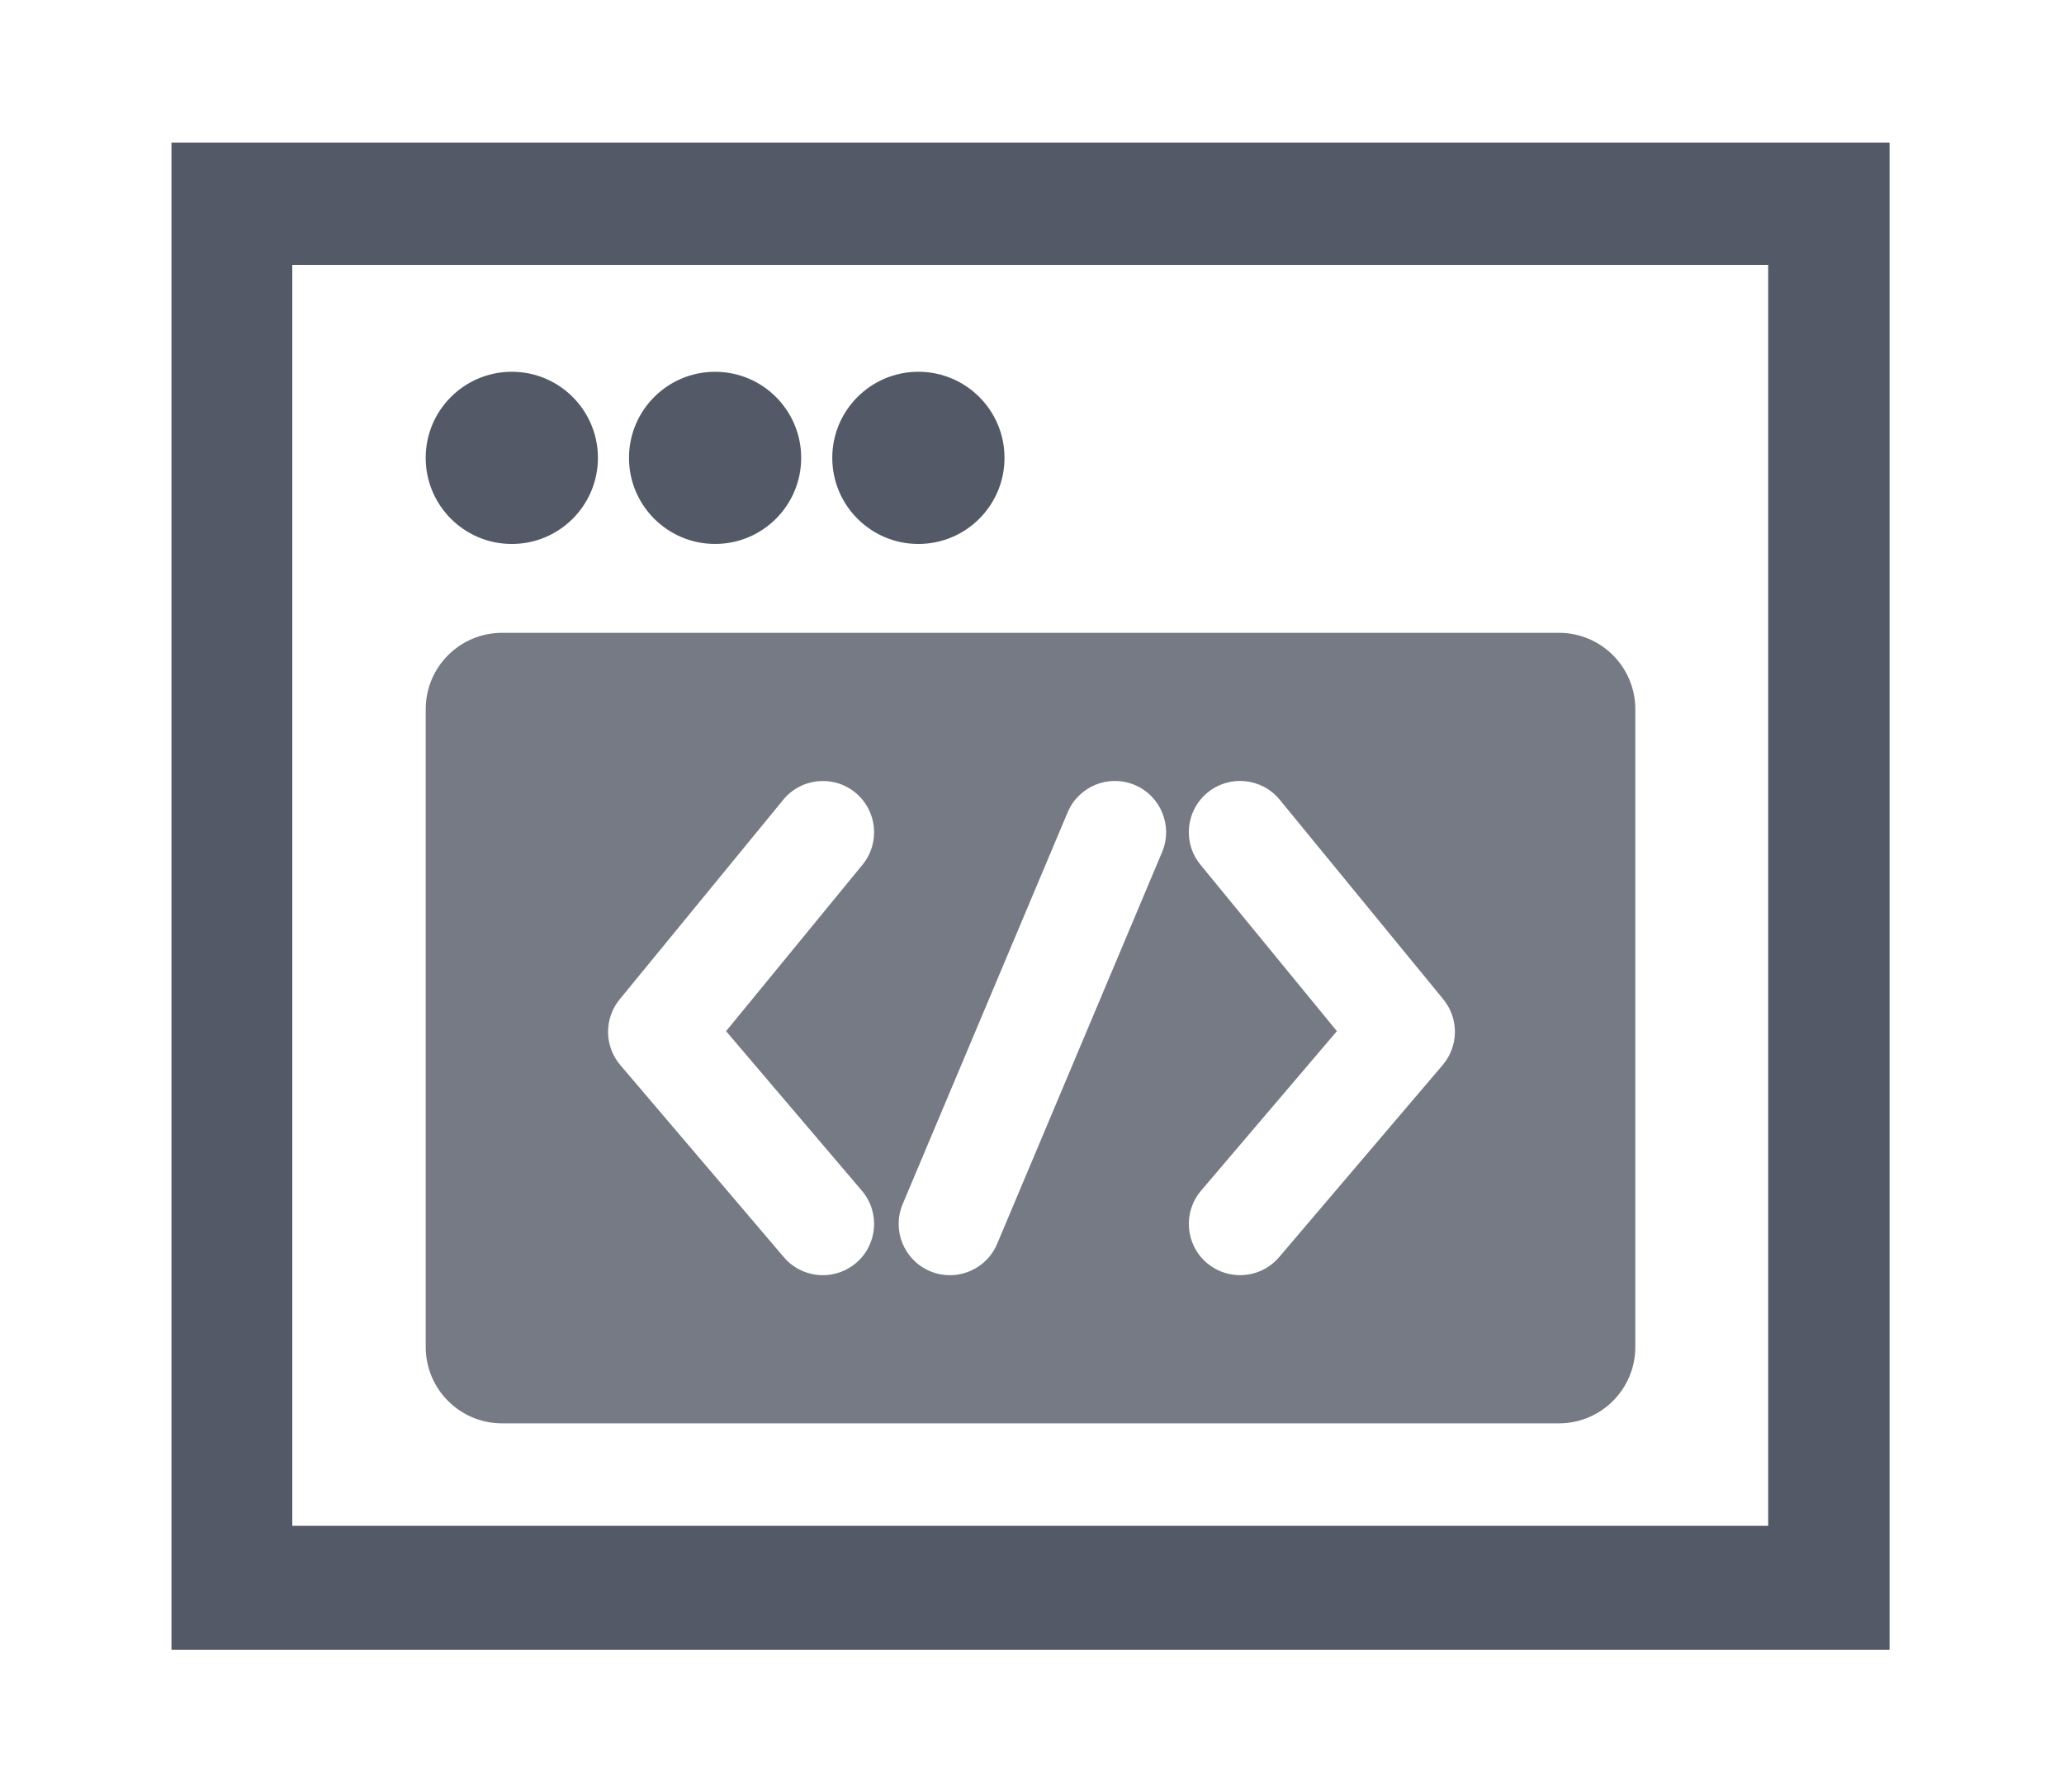
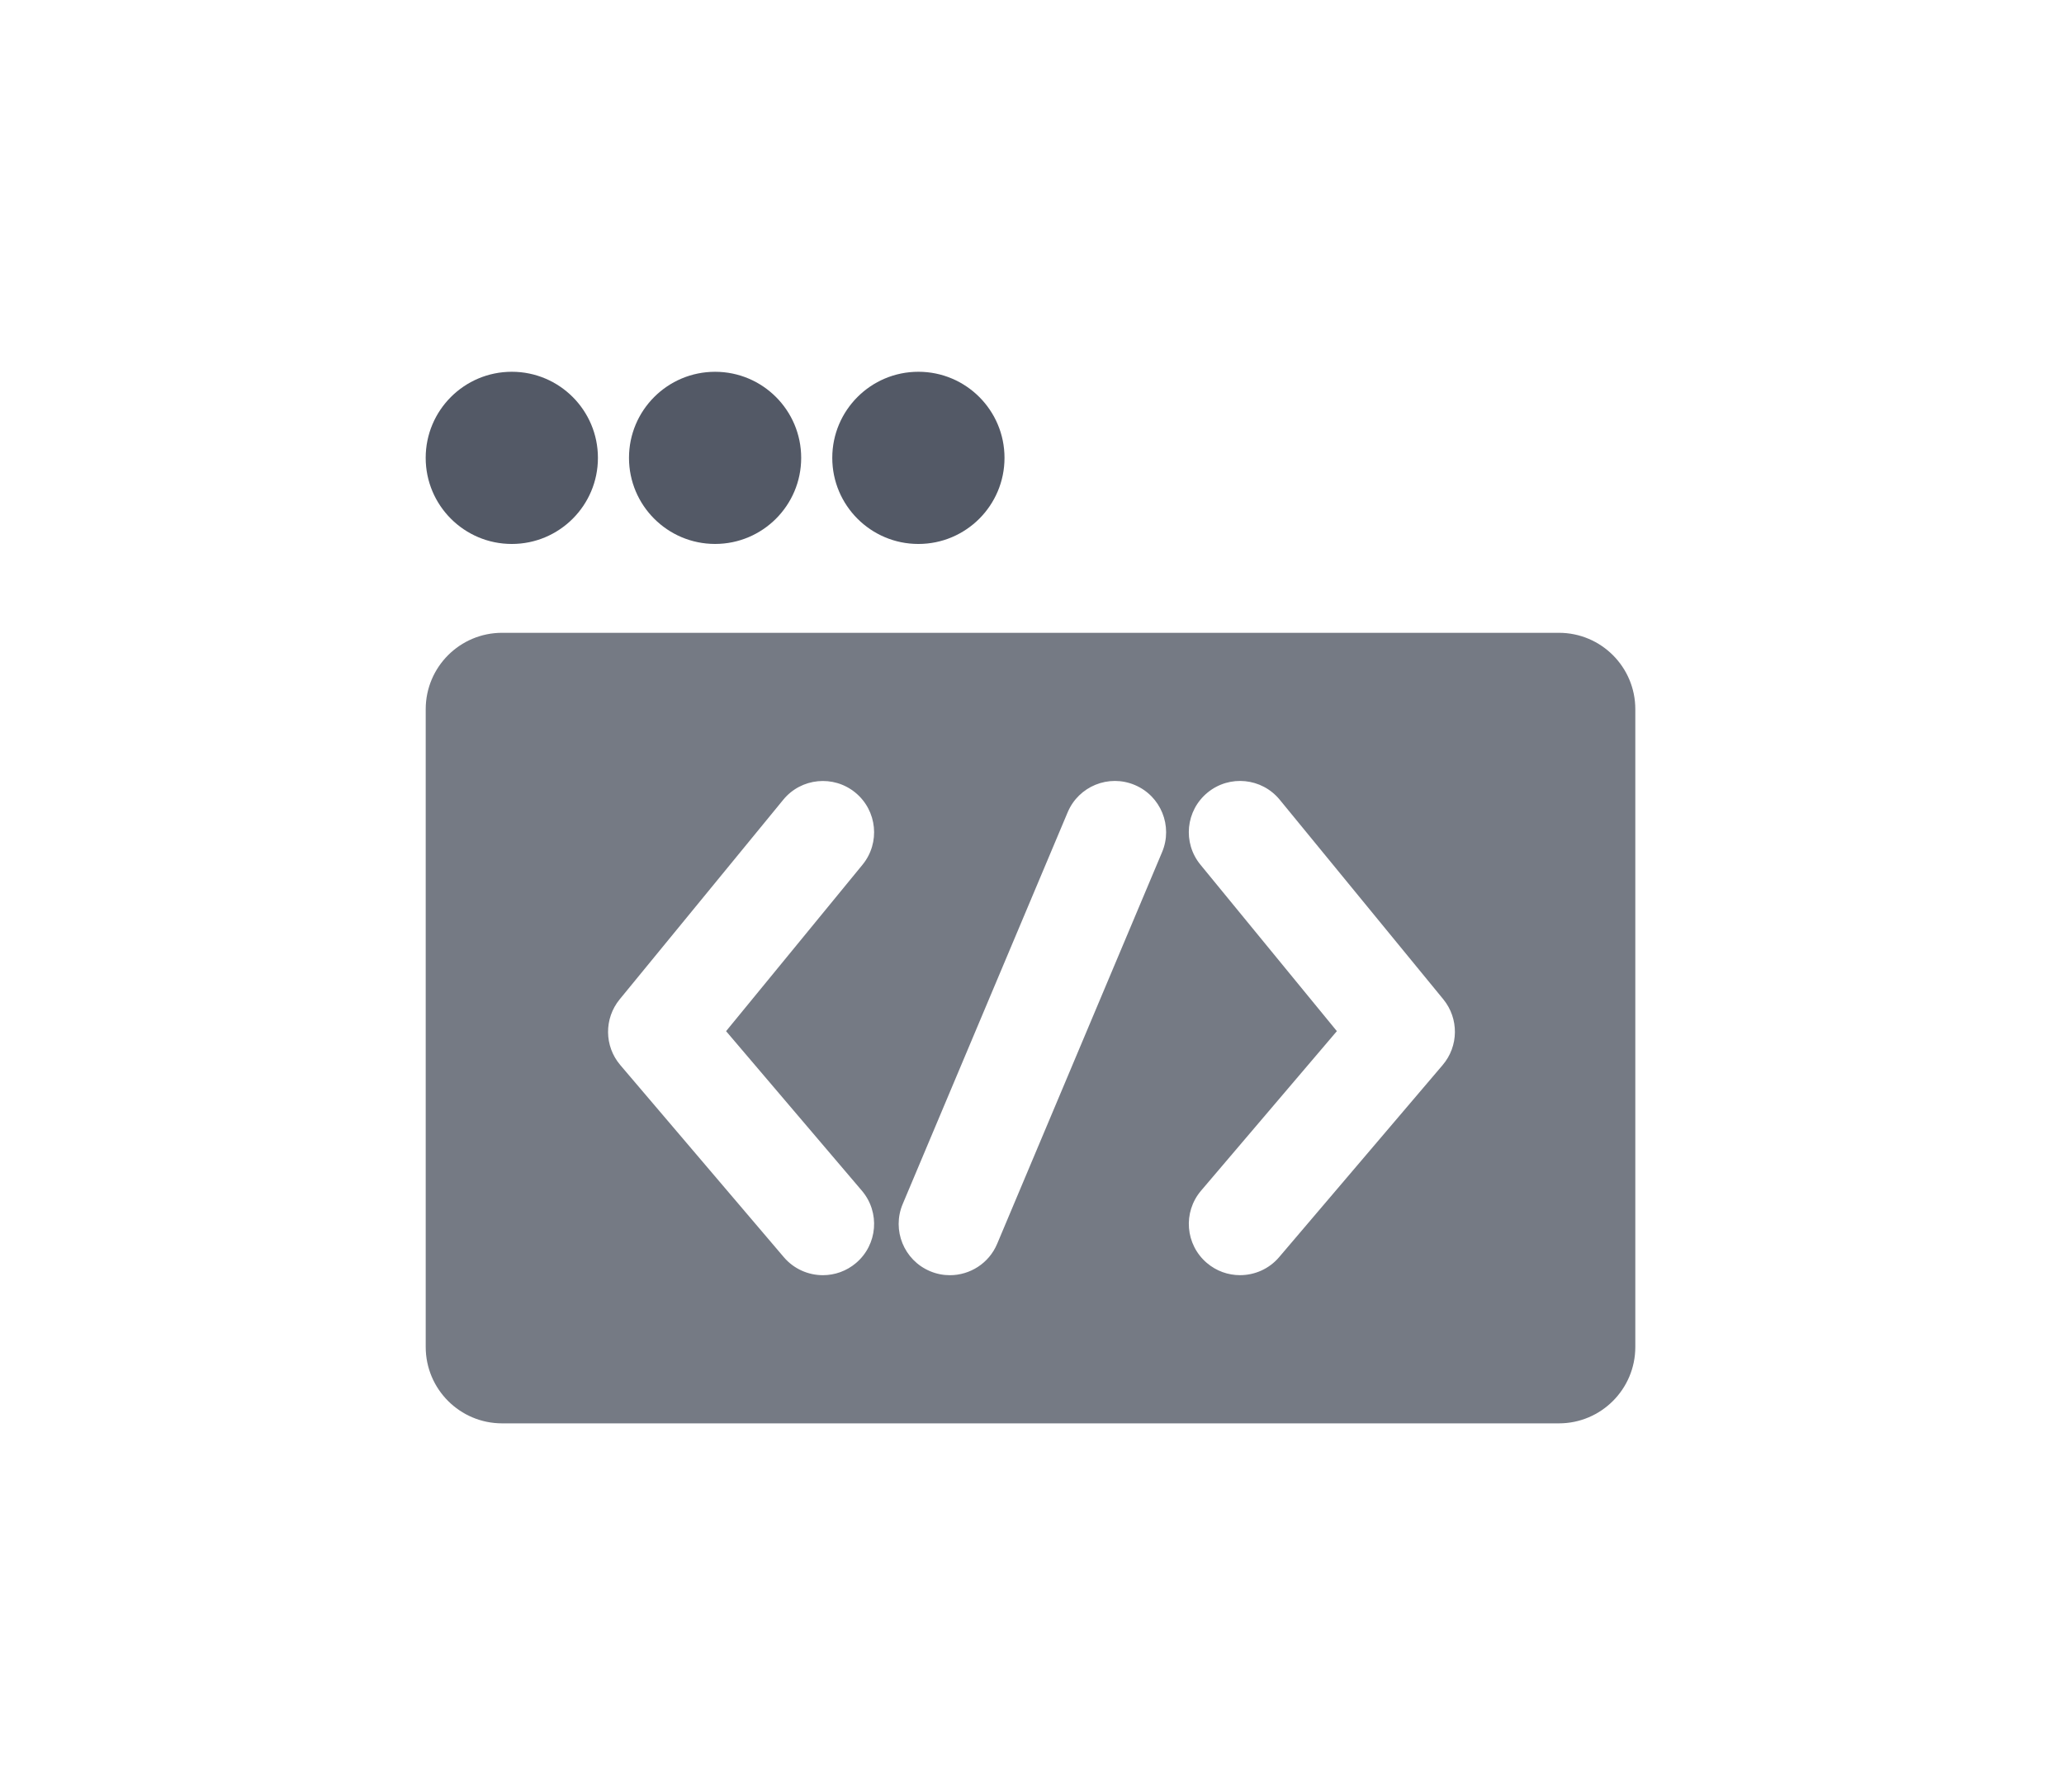
<svg xmlns="http://www.w3.org/2000/svg" version="1.1" x="0px" y="0px" width="97.859px" height="85px" viewBox="0 0 97.859 85" enable-background="new 0 0 97.859 85" xml:space="preserve">
  <g id="Layer_3" display="none">
    <rect x="-0.141" display="inline" fill="#DC1F26" width="98" height="85" />
  </g>
  <g id="Layer_1" display="none">
    <g display="inline">
      <polygon fill="#535966" points="64.138,29.282 56.532,47.6 48.889,39.957 42.515,54.408 35.71,47.206 25.345,62.234     29.575,65.151 29.575,65.151 36.336,55.348 44.091,63.562 50.561,48.895 58.332,56.666 68.883,31.249   " />
      <path fill="#535966" d="M70.691,31.999c0.997,0.412,1.666-0.343,1.491-1.677l-1.065-8.085c-0.176-1.333-1.191-1.756-2.26-0.936    l-6.468,4.962c-1.069,0.82-1.111,1.833-0.099,2.253c1.016,0.42,2.863,1.186,4.106,1.701l0.226,0.093    C67.865,30.827,69.698,31.585,70.691,31.999z" />
-       <path fill="#535966" d="M8.13,6.762v71.477h81.459V6.762H8.13z M83.859,72.436H13.885V12.643h69.975V72.436z" />
    </g>
    <g display="inline">
      <polygon fill="#535966" points="353.859,218.68 320.165,226.791 320.165,268.893 353.859,276.811 387.553,268.893     387.553,226.791   " />
      <path opacity="0.8" fill="#535966" d="M353.997,283.589h-0.266l-40.055-9.671v-51.896l40.052-9.907h0.262l0.135,0.031    l39.927,9.875v51.896L353.997,283.589z M315.831,272.222l38.033,9.183l38.031-9.183v-48.514l-38.031-9.407l-38.033,9.407V272.222z    " />
      <path fill="#535966" d="M321.093,216.704c-4.698,0-8.521,3.823-8.521,8.521c0,4.699,3.823,8.521,8.521,8.521    s8.521-3.822,8.521-8.521C329.613,220.526,325.791,216.704,321.093,216.704z" />
      <path fill="#FFFFFF" d="M362.166,226.55" />
      <path fill="#535966" d="M326.031,238.687c-0.699-0.516-1.524-0.788-2.391-0.788c-1.271,0-2.481,0.609-3.238,1.632l-1.489,2.017    l-8.072-1.667c-0.268-0.055-0.542-0.084-0.816-0.084c-1.899,0-3.556,1.351-3.94,3.211c-0.218,1.054-0.011,2.128,0.58,3.025    c0.589,0.898,1.494,1.512,2.548,1.73l10.593,2.188c0.267,0.056,0.541,0.084,0.814,0.084c1.271,0,2.481-0.61,3.237-1.633    l3.02-4.085C328.194,242.532,327.814,240.006,326.031,238.687z" />
      <path fill="#535966" d="M361.141,272.083c-0.57,0-1.143-0.187-1.62-0.573l-10.722-8.646c-0.221-0.178-0.411-0.393-0.564-0.634    l-3.846-6.103c-0.761-1.208-0.398-2.805,0.809-3.566c1.208-0.761,2.804-0.399,3.566,0.809l3.617,5.739l10.385,8.375    c1.111,0.896,1.285,2.524,0.39,3.636C362.644,271.755,361.896,272.083,361.141,272.083z" />
      <path fill="#535966" d="M361.141,273.161c-0.833,0-1.649-0.289-2.298-0.812l-10.719-8.646c-0.316-0.254-0.584-0.556-0.8-0.898    l-3.848-6.104c-1.075-1.708-0.562-3.974,1.146-5.051c0.587-0.37,1.261-0.564,1.951-0.564c1.265,0,2.425,0.639,3.1,1.71    l3.521,5.587l10.246,8.264c1.572,1.268,1.82,3.578,0.551,5.15C363.296,272.664,362.256,273.161,361.141,273.161z M346.574,253.241    c-0.283,0-0.561,0.081-0.802,0.233c-0.702,0.443-0.916,1.376-0.474,2.081l3.848,6.102c0.09,0.142,0.2,0.266,0.33,0.37l10.72,8.646    c0.272,0.218,0.597,0.334,0.944,0.334c0.46,0,0.889-0.205,1.176-0.562c0.521-0.647,0.42-1.599-0.227-2.121l-10.525-8.488    l-3.712-5.891C347.574,253.505,347.097,253.241,346.574,253.241z" />
      <path fill="#535966" d="M386.635,216.704c-4.699,0-8.522,3.823-8.522,8.521c0,4.699,3.823,8.521,8.522,8.521    c4.697,0,8.521-3.822,8.521-8.521C395.156,220.526,391.332,216.704,386.635,216.704z" />
      <path fill="#FFFFFF" d="M390.053,226.55" />
      <path fill="#535966" d="M401.559,243.008c-0.383-1.86-2.041-3.211-3.939-3.211c-0.273,0-0.548,0.029-0.815,0.084l-8.072,1.667    l-1.489-2.017c-0.756-1.022-1.967-1.632-3.24-1.632c-0.864,0-1.691,0.271-2.391,0.788c-1.784,1.319-2.162,3.845-0.844,5.629    l3.02,4.086c0.757,1.022,1.967,1.632,3.237,1.632c0.272,0,0.548-0.028,0.814-0.084l10.594-2.188    c1.052-0.217,1.957-0.832,2.548-1.729S401.776,244.062,401.559,243.008z" />
      <path fill="#535966" d="M362.927,251.345c-0.645-0.405-1.385-0.62-2.145-0.62c-1.392,0-2.666,0.702-3.407,1.879l-3.489,5.536    l-10.199,8.226c-1.728,1.393-1.999,3.933-0.605,5.661c0.769,0.952,1.91,1.497,3.135,1.497c0.915,0,1.812-0.316,2.524-0.892    l10.72-8.646c0.347-0.279,0.641-0.611,0.878-0.987l3.847-6.103C365.368,255.017,364.803,252.528,362.927,251.345z" />
    </g>
  </g>
  <g id="Layer_2" display="none">
    <g display="inline">
      <path fill="#535966" d="M8.354,6.762v71.477h81.458V6.762H8.354z M84.083,72.436H14.108V12.643h69.975V72.436z" />
      <path opacity="0.8" fill="#535966" d="M74.135,17.501H24.031c-2.001,0-3.623,1.622-3.623,3.623v30.243    c0,2.001,1.622,3.624,3.623,3.624h50.104c2.001,0,3.624-1.623,3.624-3.624V21.125C77.759,19.124,76.137,17.501,74.135,17.501z     M54.875,36.848l-10.684,8.001c-0.135,0.102-0.295,0.15-0.45,0.15c-0.229,0-0.454-0.104-0.602-0.301    c-0.102-0.136-0.137-0.293-0.137-0.452H42.99V28.246h0.012c0-0.158,0.035-0.315,0.137-0.451c0.247-0.332,0.719-0.401,1.052-0.151    l10.684,8.001c0.189,0.142,0.301,0.365,0.301,0.601C55.177,36.483,55.065,36.706,54.875,36.848z" />
      <circle fill="#535966" cx="36.931" cy="63.401" r="4.448" />
      <path fill="#535966" d="M33.569,63.401c0,0.668,0.202,1.288,0.539,1.812h5.646c0.338-0.524,0.539-1.144,0.539-1.812    c0-0.667-0.201-1.287-0.538-1.811h-5.646C33.771,62.114,33.569,62.734,33.569,63.401z" />
      <path fill="#535966" d="M42.156,61.59c0.197,0.568,0.311,1.176,0.311,1.811c0,0.636-0.113,1.244-0.311,1.812h35.603V61.59H42.156z    " />
-       <path fill="#535966" d="M31.396,63.401c0-0.635,0.113-1.243,0.311-1.811H20.408v3.623h11.299    C31.509,64.645,31.396,64.037,31.396,63.401z" />
+       <path fill="#535966" d="M31.396,63.401H20.408v3.623h11.299    C31.509,64.645,31.396,64.037,31.396,63.401z" />
    </g>
  </g>
  <g id="Layer_4" display="none">
    <g display="inline">
      <path opacity="0.8" fill="#535966" d="M36.741,65.844c-0.102-0.92,0.562-1.751,1.483-1.855l0,0l20.901-2.321    c0.923-0.102,1.754,0.562,1.855,1.484l0,0c0.103,0.923-0.563,1.754-1.484,1.856l0,0l-20.901,2.321    c-0.062,0.006-0.126,0.013-0.187,0.013l0,0C37.563,67.342,36.836,66.705,36.741,65.844L36.741,65.844z" />
      <path opacity="0.8" fill="#535966" d="M36.741,71.525c-0.102-0.923,0.562-1.753,1.482-1.855l0,0l20.902-2.322    c0.922-0.103,1.754,0.563,1.855,1.485l0,0c0.103,0.922-0.563,1.755-1.484,1.855l0,0L38.595,73.01    c-0.062,0.007-0.126,0.011-0.187,0.011l0,0C37.562,73.021,36.836,72.385,36.741,71.525L36.741,71.525z" />
      <path opacity="0.8" fill="#535966" d="M40.85,76.843c-0.104-0.921,0.559-1.755,1.481-1.858l0,0l12.677-1.447    c0.923-0.106,1.755,0.557,1.861,1.479l0,0c0.103,0.922-0.558,1.755-1.479,1.86l0,0l-12.678,1.445    c-0.066,0.007-0.131,0.012-0.194,0.012l0,0C41.676,78.335,40.947,77.701,40.85,76.843L40.85,76.843z" />
-       <path fill="#535966" d="M48.86,6.665c-12.978,0-23.499,10.467-23.499,23.378c0,8.525,7.864,16.458,7.864,16.458    c1.967,1.984,3.576,5.895,3.576,8.691v0.725c0,2.795,2.287,5.082,5.081,5.082h13.954c2.796,0,5.078-2.287,5.078-5.082v-0.725    c0-2.796,1.612-6.707,3.58-8.691c0,0,7.862-7.933,7.862-16.458C72.357,17.132,61.838,6.665,48.86,6.665z M48.042,16.278    c-3.389,0-6.435,1.363-8.656,3.579c-2.213,2.22-3.578,5.266-3.579,8.655c0,1.02-0.828,1.847-1.847,1.847    c-1.022,0-1.847-0.827-1.847-1.848c0-8.801,7.123-15.928,15.929-15.928c1.017,0,1.846,0.826,1.846,1.845    C49.888,15.45,49.061,16.278,48.042,16.278z" />
    </g>
  </g>
  <g id="Layer_5" display="none">
    <g display="inline">
      <path fill="#535966" d="M50.184,12.641v11.34c10.381,0,18.796,8.415,18.796,18.796s-8.415,18.795-18.796,18.795v11.34    c16.643,0,30.136-13.493,30.136-30.135C80.32,26.133,66.827,12.641,50.184,12.641z" />
      <path opacity="0.8" fill="#535966" d="M33.918,52.158l-10.027,5.301l-5.26,2.768c5.909,10.623,17.148,17.868,30.104,18.129v-5.518    V61.474C42.399,60.991,36.944,57.367,33.918,52.158z" />
      <path opacity="0.8" fill="#535966" d="M48.733,12.641V6.644c-9.219,0.187-17.573,3.898-23.767,9.845l4.432,4.433    c-0.001,0.001-0.002,0.002-0.004,0.004l8.027,8.026c0.001-0.001,0.003-0.002,0.004-0.004c3.02-2.792,6.954-4.61,11.307-4.942    h0.001L48.733,12.641L48.733,12.641z" />
      <path fill="#535966" d="M31.464,44.343c-0.024-0.258-0.038-0.512-0.051-0.765c-0.011-0.259-0.022-0.519-0.022-0.781    c0-0.026,0-0.053,0-0.08c0.001-1.507,0.182-2.971,0.519-4.375c0.01-0.042,0.02-0.085,0.03-0.127    c0.042-0.171,0.091-0.34,0.138-0.51c0.043-0.152,0.085-0.306,0.13-0.455c0.005-0.016,0.011-0.031,0.015-0.048    c0.632-2.012,1.522-3.661,2.319-4.873c0,0,0-0.001,0.001-0.002c0.094-0.145,0.188-0.282,0.279-0.414    c0.481-0.681,1.007-1.331,1.572-1.941l-9.848-9.915c-16.499,17.61-5.638,37.385-5.638,37.385l12.335-6.568    c-1.043-2.318-1.585-4.5-1.777-6.518C31.465,44.353,31.464,44.347,31.464,44.343z" />
-       <rect x="38.172" y="40.364" fill="#535966" width="6.394" height="13.124" />
      <rect x="54.381" y="35.597" fill="#535966" width="6.394" height="17.891" />
      <rect x="46.277" y="32.063" fill="#535966" width="6.394" height="21.425" />
    </g>
  </g>
  <g id="Layer_6" display="none">
    <g display="inline">
      <polygon fill="#535966" points="69.749,50.091 76.582,36.562 48.859,36.562 21.137,36.562 27.968,50.091   " />
      <polygon fill="#535966" points="35.777,65.552 39.254,72.438 39.254,78.236 48.859,78.236 58.463,78.236 58.463,72.438     61.941,65.552   " />
      <polygon fill="#535966" points="62.648,64.152 69.041,51.492 28.676,51.492 35.07,64.152   " />
      <circle opacity="0.8" fill="#535966" cx="45.083" cy="28.56" r="6.131" />
-       <circle opacity="0.8" fill="#535966" cx="41.067" cy="12.895" r="6.131" />
      <circle opacity="0.8" fill="#535966" cx="56.65" cy="17.672" r="6.131" />
    </g>
  </g>
  <g id="Layer_7">
    <g>
-       <path fill="#535966" d="M89.589,78.238V6.761H8.13v71.477H89.589z M13.858,12.564h69.976v59.794H13.858V12.564z" />
      <path opacity="0.8" fill="#535966" d="M73.91,30.009H23.806c-2.001,0-3.622,1.622-3.622,3.623v30.244c0,2,1.621,3.623,3.622,3.623    H73.91c2.002,0,3.624-1.623,3.624-3.623V33.632C77.534,31.631,75.912,30.009,73.91,30.009z M40.588,59.893    c-0.457,0.389-1.017,0.579-1.573,0.579c-0.687,0-1.371-0.29-1.852-0.854l-7.755-9.112c-0.761-0.895-0.772-2.206-0.028-3.115    l7.755-9.464c0.849-1.039,2.381-1.19,3.419-0.34c1.037,0.852,1.19,2.382,0.339,3.421L34.425,48.9l6.439,7.567    C41.734,57.49,41.611,59.023,40.588,59.893z M55.098,40.408l-7.821,18.578c-0.391,0.929-1.293,1.487-2.241,1.487    c-0.314,0-0.634-0.061-0.941-0.191c-1.237-0.521-1.817-1.946-1.296-3.183l7.821-18.577c0.52-1.237,1.944-1.818,3.182-1.296    C55.038,37.747,55.618,39.171,55.098,40.408z M68.401,50.505l-7.755,9.112c-0.479,0.564-1.165,0.854-1.853,0.854    c-0.557,0-1.116-0.189-1.573-0.579c-1.022-0.87-1.145-2.403-0.276-3.426l6.44-7.567l-6.469-7.894    c-0.852-1.039-0.699-2.569,0.34-3.421c1.038-0.85,2.568-0.698,3.419,0.34l7.756,9.464C69.175,48.299,69.163,49.61,68.401,50.505z" />
      <circle fill="#535966" cx="24.266" cy="21.713" r="4.083" />
      <circle fill="#535966" cx="33.904" cy="21.713" r="4.082" />
      <circle fill="#535966" cx="43.543" cy="21.713" r="4.083" />
    </g>
  </g>
  <g id="Layer_8" display="none">
    <g display="inline">
      <path opacity="0.8" fill="#535966" d="M55.787,48.03l-10.684-8.001c-0.333-0.25-0.804-0.181-1.053,0.151    c-0.101,0.136-0.137,0.293-0.137,0.451h-0.013v16.002h0.013c0,0.158,0.036,0.315,0.137,0.451c0.149,0.197,0.373,0.301,0.603,0.301    c0.156,0,0.315-0.049,0.45-0.15l10.684-8.001c0.19-0.141,0.302-0.364,0.302-0.601C56.089,48.395,55.978,48.171,55.787,48.03z" />
      <path fill="#535966" d="M48.86,19.025c-16.352,0-29.605,13.254-29.605,29.605c0,16.351,13.254,29.605,29.605,29.605    c16.349,0,29.604-13.254,29.604-29.605C78.465,32.28,65.209,19.025,48.86,19.025z M48.86,70.868    c-12.282,0-22.238-9.956-22.238-22.237s9.956-22.237,22.238-22.237c12.279,0,22.235,9.956,22.235,22.237    S61.14,70.868,48.86,70.868z" />
      <rect x="40.139" y="6.764" fill="#535966" width="17.441" height="6.131" />
      <rect x="46.16" y="9.83" fill="#535966" width="5.398" height="11.647" />
      <rect x="60.185" y="17.767" transform="matrix(0.902 0.431 -0.431 0.902 16.309 -24.8)" fill="#535966" width="5.4" height="11.647" />
    </g>
  </g>
  <g id="Layer_9" display="none">
    <g display="inline">
      <path fill="none" d="M82.553,28.343V34.6l1.179,1.596l3.164-0.654v-8.979C85.672,27.527,84.182,28.167,82.553,28.343z" />
      <path fill="none" d="M48.36,11.352h1v2.096l23.788,5.727c0.116-1.426,0.585-2.751,1.319-3.893L48.865,8.949L23.26,15.282    c0.733,1.142,1.201,2.466,1.318,3.891l23.781-5.725V11.352z" />
      <path fill="none" d="M49.36,71.342v1.411h-1v-1.411l-33.194-7.801V44.636c-0.12-0.014-0.242-0.012-0.36-0.037l-3.974-0.821V66.87    l38.033,9.183l38.031-9.183V43.762l-4.057,0.837c-0.094,0.02-0.19,0.017-0.286,0.029v18.913L49.36,71.342z" />
      <path fill="none" d="M10.832,26.563v8.997l3.082,0.637l1.252-1.695v-6.159C13.54,28.165,12.053,27.525,10.832,26.563z" />
      <path fill="#535966" d="M81.635,28.395c-4.699,0-8.522-3.822-8.522-8.521c0-0.235,0.017-0.467,0.035-0.698L49.36,13.448v38.039h-1    V13.448l-23.781,5.725c0.019,0.231,0.035,0.463,0.035,0.7c0,4.699-3.822,8.521-8.521,8.521c-0.313,0-0.623-0.02-0.928-0.053v6.159    l0.237-0.321c0.757-1.022,1.967-1.632,3.238-1.632c0.866,0,1.691,0.271,2.391,0.788c1.783,1.319,2.163,3.845,0.845,5.629    l-3.02,4.085c-0.756,1.022-1.966,1.633-3.237,1.633c-0.152,0-0.303-0.029-0.454-0.047v18.905l33.194,7.801v-6.831h1v6.831    l33.193-7.801V44.628c-0.176,0.024-0.352,0.055-0.528,0.055c-1.271,0-2.48-0.61-3.237-1.632l-3.02-4.086    c-1.318-1.785-0.94-4.31,0.844-5.629c0.699-0.516,1.526-0.788,2.391-0.788c1.273,0,2.484,0.609,3.24,1.632l0.311,0.42v-6.257    C82.251,28.375,81.946,28.395,81.635,28.395z M34.81,61.703c-0.409,0-0.825-0.097-1.211-0.303l-12.127-6.448    c-0.843-0.448-1.369-1.322-1.372-2.276c-0.003-0.953,0.521-1.83,1.358-2.283l8.391-4.524L21.285,33    c-1.647-2.477-0.977-5.819,1.499-7.468c0.257-0.171,0.524-0.311,0.799-0.433c0.147-0.1,0.308-0.188,0.479-0.258l8.521-3.455    c0.621-0.251,1.315-0.252,1.936-0.002l10.02,4.03c1.324,0.532,1.966,2.038,1.434,3.362c-0.406,1.009-1.375,1.621-2.4,1.621    c-0.321,0-0.646-0.06-0.964-0.187l-9.048-3.64l-2.847,1.153l8.267,12.42c1.647,2.477,0.977,5.82-1.499,7.468    c-0.071,0.047-0.146,0.08-0.218,0.123c-0.037,0.022-0.068,0.049-0.107,0.07l-8.992,4.848l7.862,4.181    c1.262,0.671,1.74,2.236,1.069,3.497C36.631,61.205,35.735,61.703,34.81,61.703z M58.442,61.296    c1.572,1.268,1.82,3.578,0.551,5.15c-0.696,0.866-1.736,1.363-2.852,1.363c-0.833,0-1.649-0.289-2.298-0.812l-4.876-3.934    l-5.227,4.215c-0.713,0.575-1.609,0.892-2.524,0.892c-1.225,0-2.366-0.545-3.135-1.497c-1.394-1.728-1.122-4.268,0.605-5.661    l3.931-3.17c-0.104-0.125-0.206-0.251-0.293-0.39l-3.848-6.104c-1.075-1.708-0.562-3.974,1.146-5.051    c0.587-0.37,1.261-0.564,1.951-0.564c1.265,0,2.425,0.639,3.1,1.71l3.521,5.587l0.193,0.156l0.497-0.401l3.489-5.536    c0.741-1.177,2.016-1.879,3.407-1.879c0.76,0,1.5,0.215,2.145,0.62c1.876,1.183,2.441,3.672,1.258,5.551l-3.847,6.103    c-0.16,0.254-0.355,0.479-0.566,0.69L58.442,61.296z M76.444,33l-8.565,12.87l8.391,4.523c0.839,0.453,1.36,1.33,1.358,2.283    c-0.003,0.954-0.529,1.828-1.372,2.276l-12.126,6.448c-0.386,0.206-0.802,0.304-1.211,0.303c-0.926,0-1.82-0.498-2.285-1.372    c-0.672-1.261-0.192-2.826,1.068-3.497l7.863-4.181l-8.991-4.848c-0.038-0.02-0.069-0.047-0.106-0.069    c-0.072-0.043-0.148-0.076-0.219-0.124c-2.477-1.648-3.148-4.991-1.499-7.468l8.266-12.42l-2.845-1.153l-9.05,3.64    c-0.316,0.127-0.642,0.187-0.964,0.187c-1.023,0-1.994-0.612-2.4-1.621c-0.532-1.324,0.109-2.83,1.434-3.362l10.02-4.03    c0.62-0.25,1.314-0.25,1.936,0.002l8.521,3.455c0.173,0.069,0.332,0.158,0.479,0.258c0.273,0.122,0.542,0.262,0.8,0.433    C77.42,27.18,78.092,30.523,76.444,33z" />
      <path opacity="0.8" fill="#535966" d="M10.832,26.563c-0.871-0.687-1.604-1.537-2.154-2.507v11.059l2.154,0.445V26.563z" />
      <path opacity="0.8" fill="#535966" d="M23.26,15.282l25.604-6.333l25.603,6.333c0.438-0.683,0.972-1.297,1.581-1.829L49.125,6.794    l-0.135-0.031h-0.262l-27.05,6.691C22.289,13.985,22.821,14.6,23.26,15.282z" />
      <path opacity="0.8" fill="#535966" d="M86.896,26.563v8.979l2.156-0.445V24.054C88.502,25.025,87.768,25.876,86.896,26.563z" />
      <polygon opacity="0.8" fill="#535966" points="86.896,66.87 48.865,76.053 10.832,66.87 10.832,43.778 8.677,43.333 8.677,68.566     48.732,78.237 48.998,78.237 89.052,68.566 89.052,43.316 86.896,43.762   " />
      <path fill="#535966" d="M10.832,26.563c1.222,0.963,2.708,1.602,4.334,1.779c0.305,0.033,0.614,0.053,0.928,0.053    c4.698,0,8.521-3.822,8.521-8.521c0-0.236-0.017-0.468-0.035-0.7c-0.117-1.425-0.585-2.75-1.318-3.891    c-0.439-0.683-0.972-1.297-1.581-1.828c-1.498-1.305-3.448-2.102-5.586-2.102c-4.698,0-8.521,3.823-8.521,8.521    c0,1.521,0.405,2.946,1.105,4.183C9.227,25.026,9.96,25.876,10.832,26.563z M16.093,12.792c3.911,0,7.082,3.171,7.082,7.081    c0,3.911-3.171,7.082-7.082,7.082c-3.91,0-7.081-3.17-7.081-7.082C9.012,15.963,12.183,12.792,16.093,12.792z" />
      <path fill="#535966" d="M14.805,44.599c0.118,0.025,0.24,0.023,0.36,0.037c0.151,0.018,0.302,0.047,0.454,0.047    c1.271,0,2.481-0.61,3.237-1.633l3.02-4.085c1.318-1.785,0.938-4.31-0.845-5.629c-0.699-0.516-1.524-0.788-2.391-0.788    c-1.271,0-2.481,0.609-3.238,1.632l-0.237,0.321l-1.252,1.695l-3.082-0.637l-2.154-0.445l-2.836-0.586    c-0.268-0.055-0.542-0.084-0.816-0.084c-1.899,0-3.556,1.351-3.94,3.211c-0.218,1.054-0.011,2.128,0.58,3.025    c0.589,0.898,1.494,1.512,2.548,1.73l4.465,0.922l2.154,0.445L14.805,44.599z M4.501,41.001c-1.398-0.288-2.297-1.656-2.008-3.054    c0.287-1.398,1.659-2.298,3.055-2.009l8.974,1.853l2.037-2.756c0.849-1.148,2.469-1.391,3.617-0.542    c1.146,0.849,1.391,2.468,0.541,3.616l-3.02,4.085c-0.493,0.668-1.27,1.049-2.079,1.049c-0.175,0-0.35-0.018-0.523-0.053    L4.501,41.001z" />
      <path fill="#535966" d="M43.235,56.879l-3.846-6.103c-0.761-1.208-0.398-2.805,0.809-3.566c1.208-0.761,2.804-0.399,3.566,0.809    l3.617,5.739l0.15,0.121l0.857-0.691l-0.193-0.156l-3.521-5.587c-0.675-1.071-1.835-1.71-3.1-1.71    c-0.69,0-1.364,0.195-1.951,0.564c-1.708,1.077-2.222,3.342-1.146,5.051l3.848,6.104c0.087,0.138,0.188,0.265,0.293,0.39    l0.859-0.693C43.398,57.058,43.3,56.982,43.235,56.879z" />
      <path fill="#535966" d="M53.943,59.051l3.823,3.083c1.111,0.896,1.285,2.524,0.39,3.636c-0.512,0.633-1.259,0.961-2.015,0.961    c-0.57,0-1.143-0.187-1.62-0.573l-4.696-3.787l-0.857,0.692l4.876,3.934c0.648,0.523,1.465,0.812,2.298,0.812    c1.115,0,2.155-0.498,2.852-1.363c1.27-1.572,1.021-3.882-0.551-5.15l-3.67-2.959c-0.101,0.102-0.199,0.206-0.312,0.297    L53.943,59.051z" />
      <path fill="#535966" d="M74.467,15.282c-0.734,1.142-1.203,2.467-1.319,3.893c-0.019,0.231-0.035,0.462-0.035,0.698    c0,4.699,3.823,8.521,8.522,8.521c0.311,0,0.616-0.019,0.918-0.051c1.629-0.176,3.119-0.816,4.343-1.78    c0.872-0.687,1.606-1.538,2.156-2.509c0.7-1.236,1.104-2.661,1.104-4.181c0-4.698-3.824-8.521-8.521-8.521    c-2.138,0-4.089,0.797-5.587,2.102C75.439,13.985,74.906,14.6,74.467,15.282z M81.635,12.792c3.91,0,7.082,3.171,7.082,7.081    c0,3.911-3.172,7.082-7.082,7.082c-3.912,0-7.082-3.17-7.082-7.082C74.553,15.963,77.723,12.792,81.635,12.792z" />
      <path fill="#535966" d="M96.559,37.656c-0.383-1.86-2.041-3.211-3.939-3.211c-0.273,0-0.548,0.029-0.815,0.084l-2.752,0.568    l-2.156,0.445l-3.164,0.654L82.553,34.6l-0.311-0.42c-0.756-1.022-1.967-1.632-3.24-1.632c-0.864,0-1.691,0.271-2.391,0.788    c-1.784,1.319-2.162,3.845-0.844,5.629l3.02,4.086c0.757,1.022,1.967,1.632,3.237,1.632c0.177,0,0.353-0.031,0.528-0.055    c0.096-0.013,0.192-0.01,0.286-0.029l4.057-0.837l2.156-0.445l4.381-0.905c1.052-0.217,1.957-0.832,2.548-1.729    S96.777,38.71,96.559,37.656z M93.141,41.001L82.548,43.19c-0.175,0.036-0.35,0.053-0.522,0.053c-0.811,0-1.586-0.381-2.08-1.049    l-3.02-4.085c-0.848-1.148-0.605-2.767,0.543-3.616s2.767-0.605,3.615,0.542l2.037,2.756l8.976-1.853    c1.396-0.289,2.765,0.61,3.054,2.009S94.542,40.714,93.141,41.001z" />
      <path fill="#535966" d="M55.338,57.647l3.847-6.103c1.184-1.879,0.618-4.368-1.258-5.551c-0.645-0.405-1.385-0.62-2.145-0.62    c-1.392,0-2.666,0.702-3.407,1.879l-3.489,5.536l-0.497,0.401l-0.857,0.691l-4.055,3.271l-0.859,0.693l-3.931,3.17    c-1.728,1.393-1.999,3.933-0.605,5.661c0.769,0.952,1.91,1.497,3.135,1.497c0.915,0,1.812-0.316,2.524-0.892l5.227-4.215    l0.857-0.692l4.118-3.321l0.518-0.417c0.112-0.091,0.211-0.195,0.312-0.297C54.983,58.126,55.178,57.901,55.338,57.647z     M53.557,57.513l-10.721,8.646c-0.477,0.386-1.051,0.573-1.62,0.573c-0.756,0-1.503-0.329-2.015-0.961    c-0.896-1.111-0.722-2.739,0.39-3.636l10.386-8.375l3.616-5.739c0.763-1.208,2.357-1.57,3.566-0.809    c1.207,0.761,1.569,2.357,0.808,3.566l-3.846,6.103C53.97,57.12,53.778,57.335,53.557,57.513z" />
    </g>
  </g>
</svg>